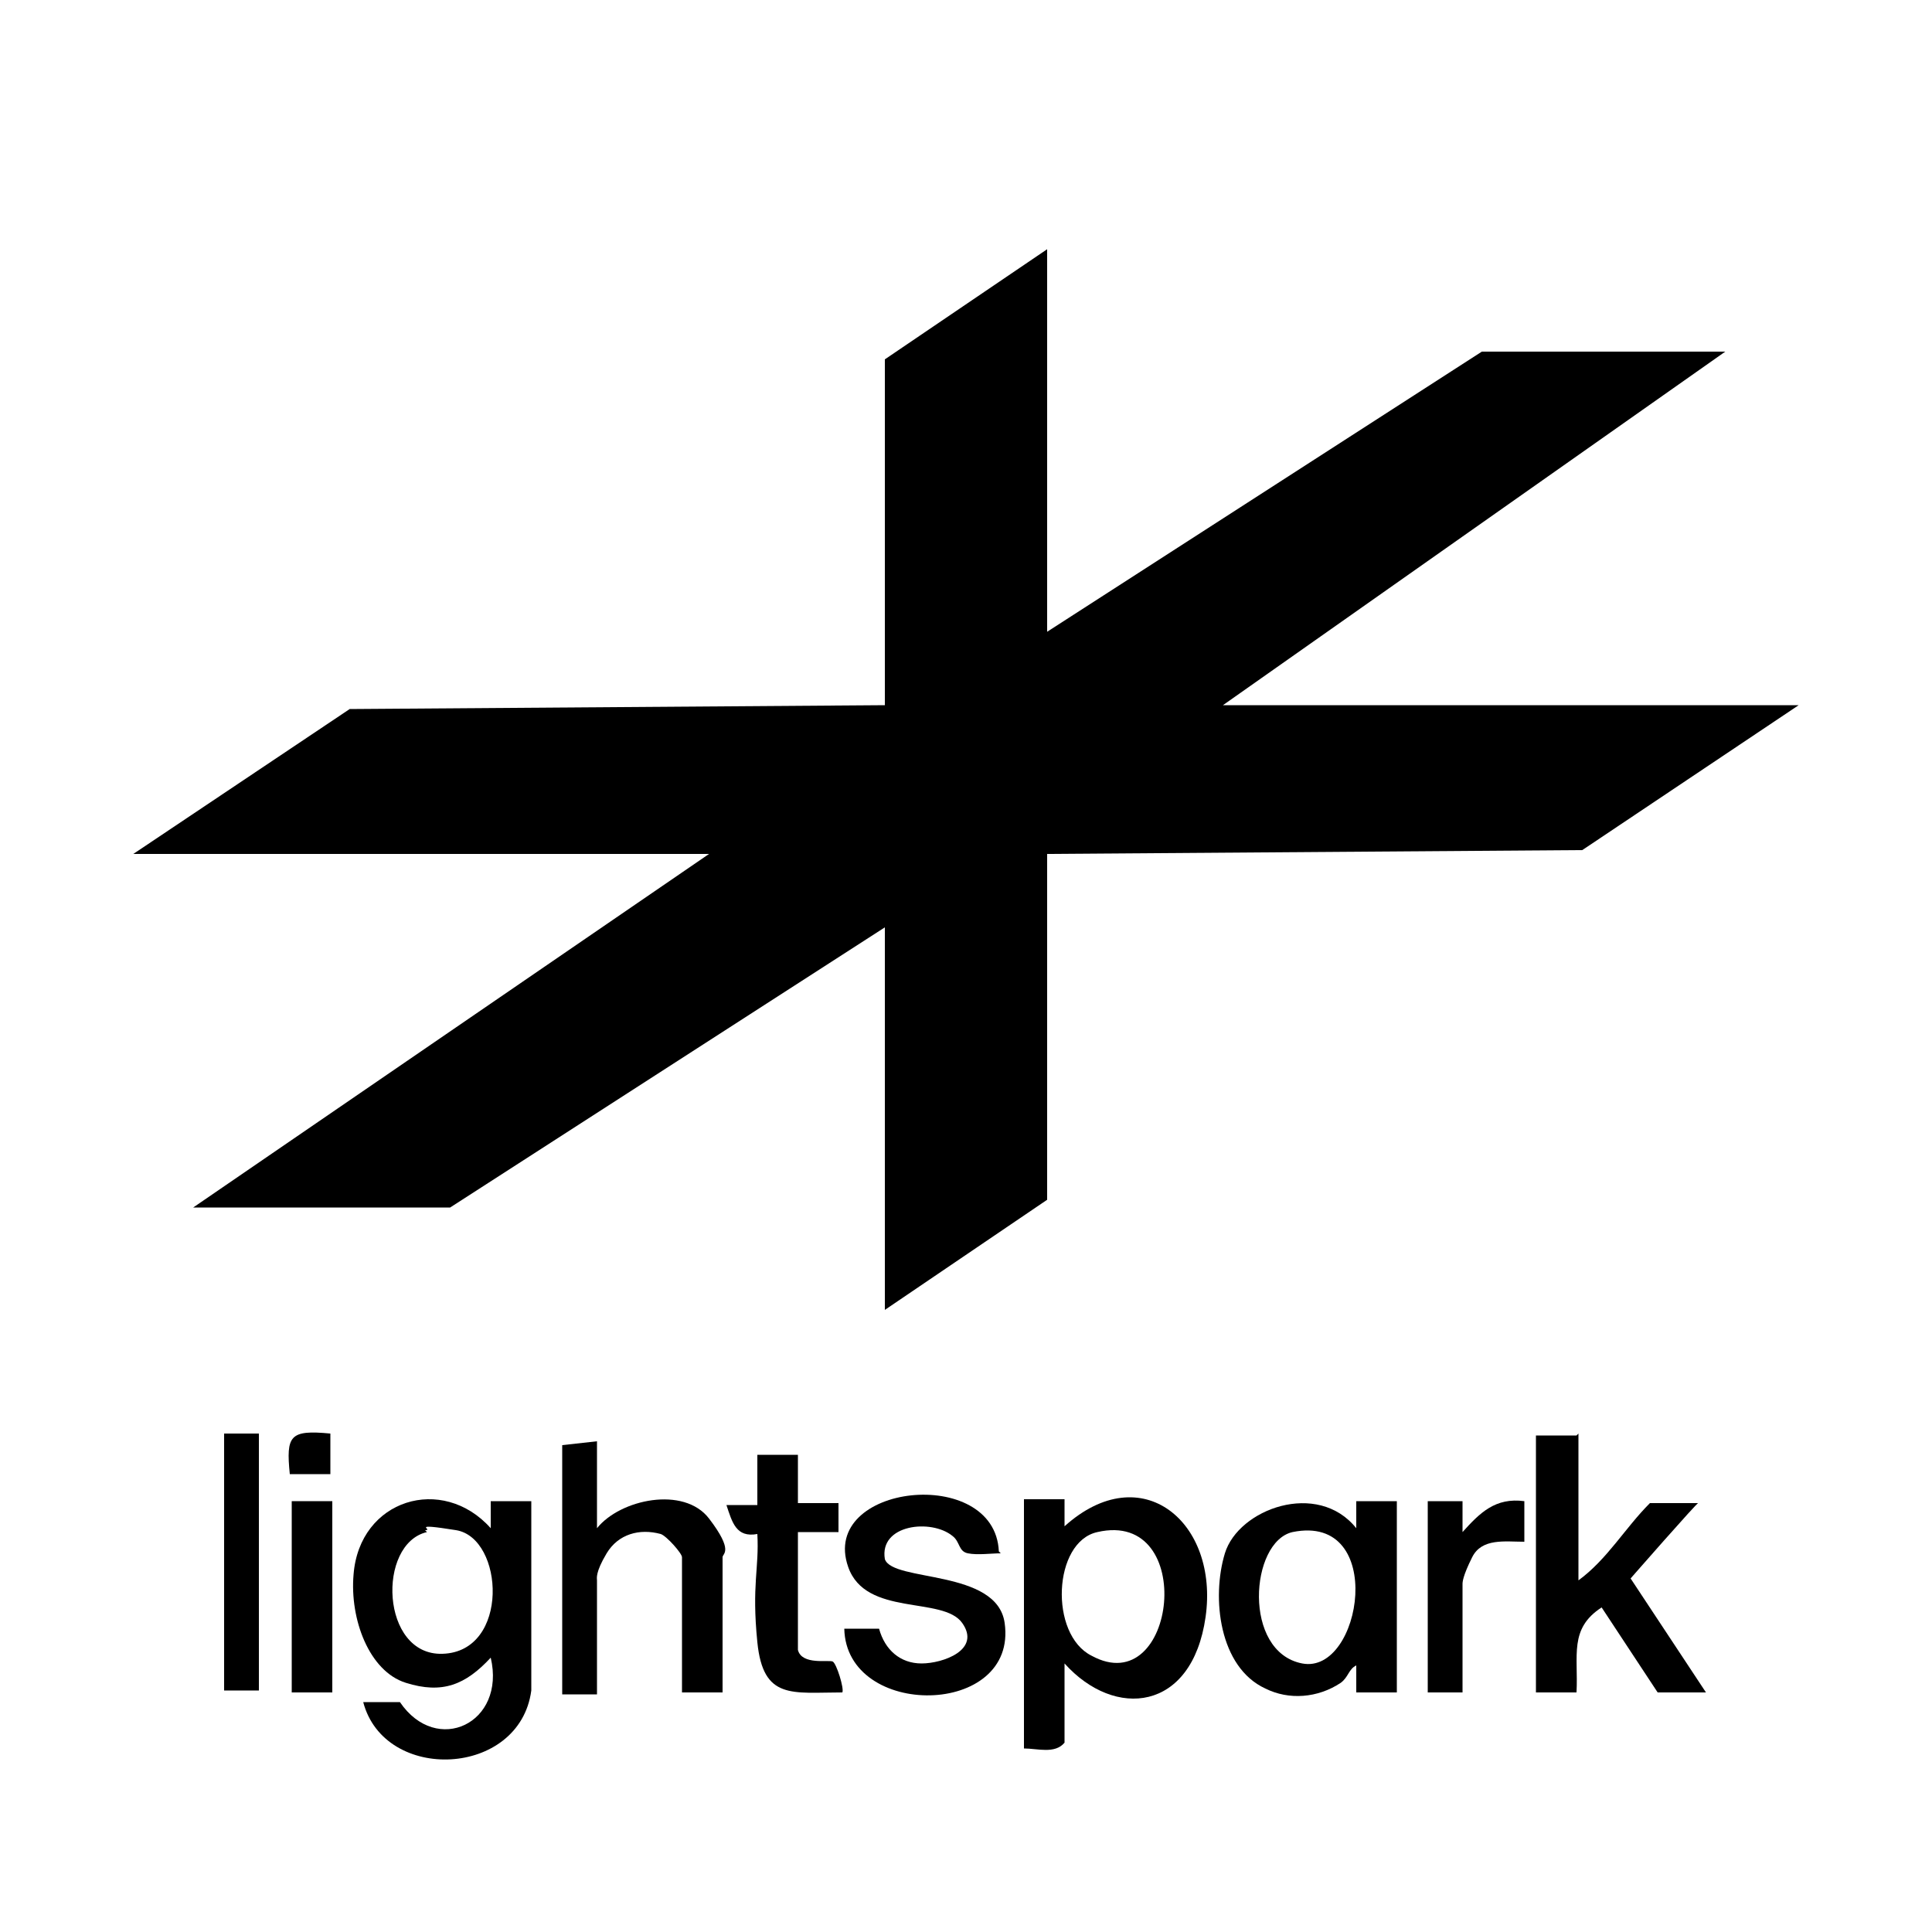
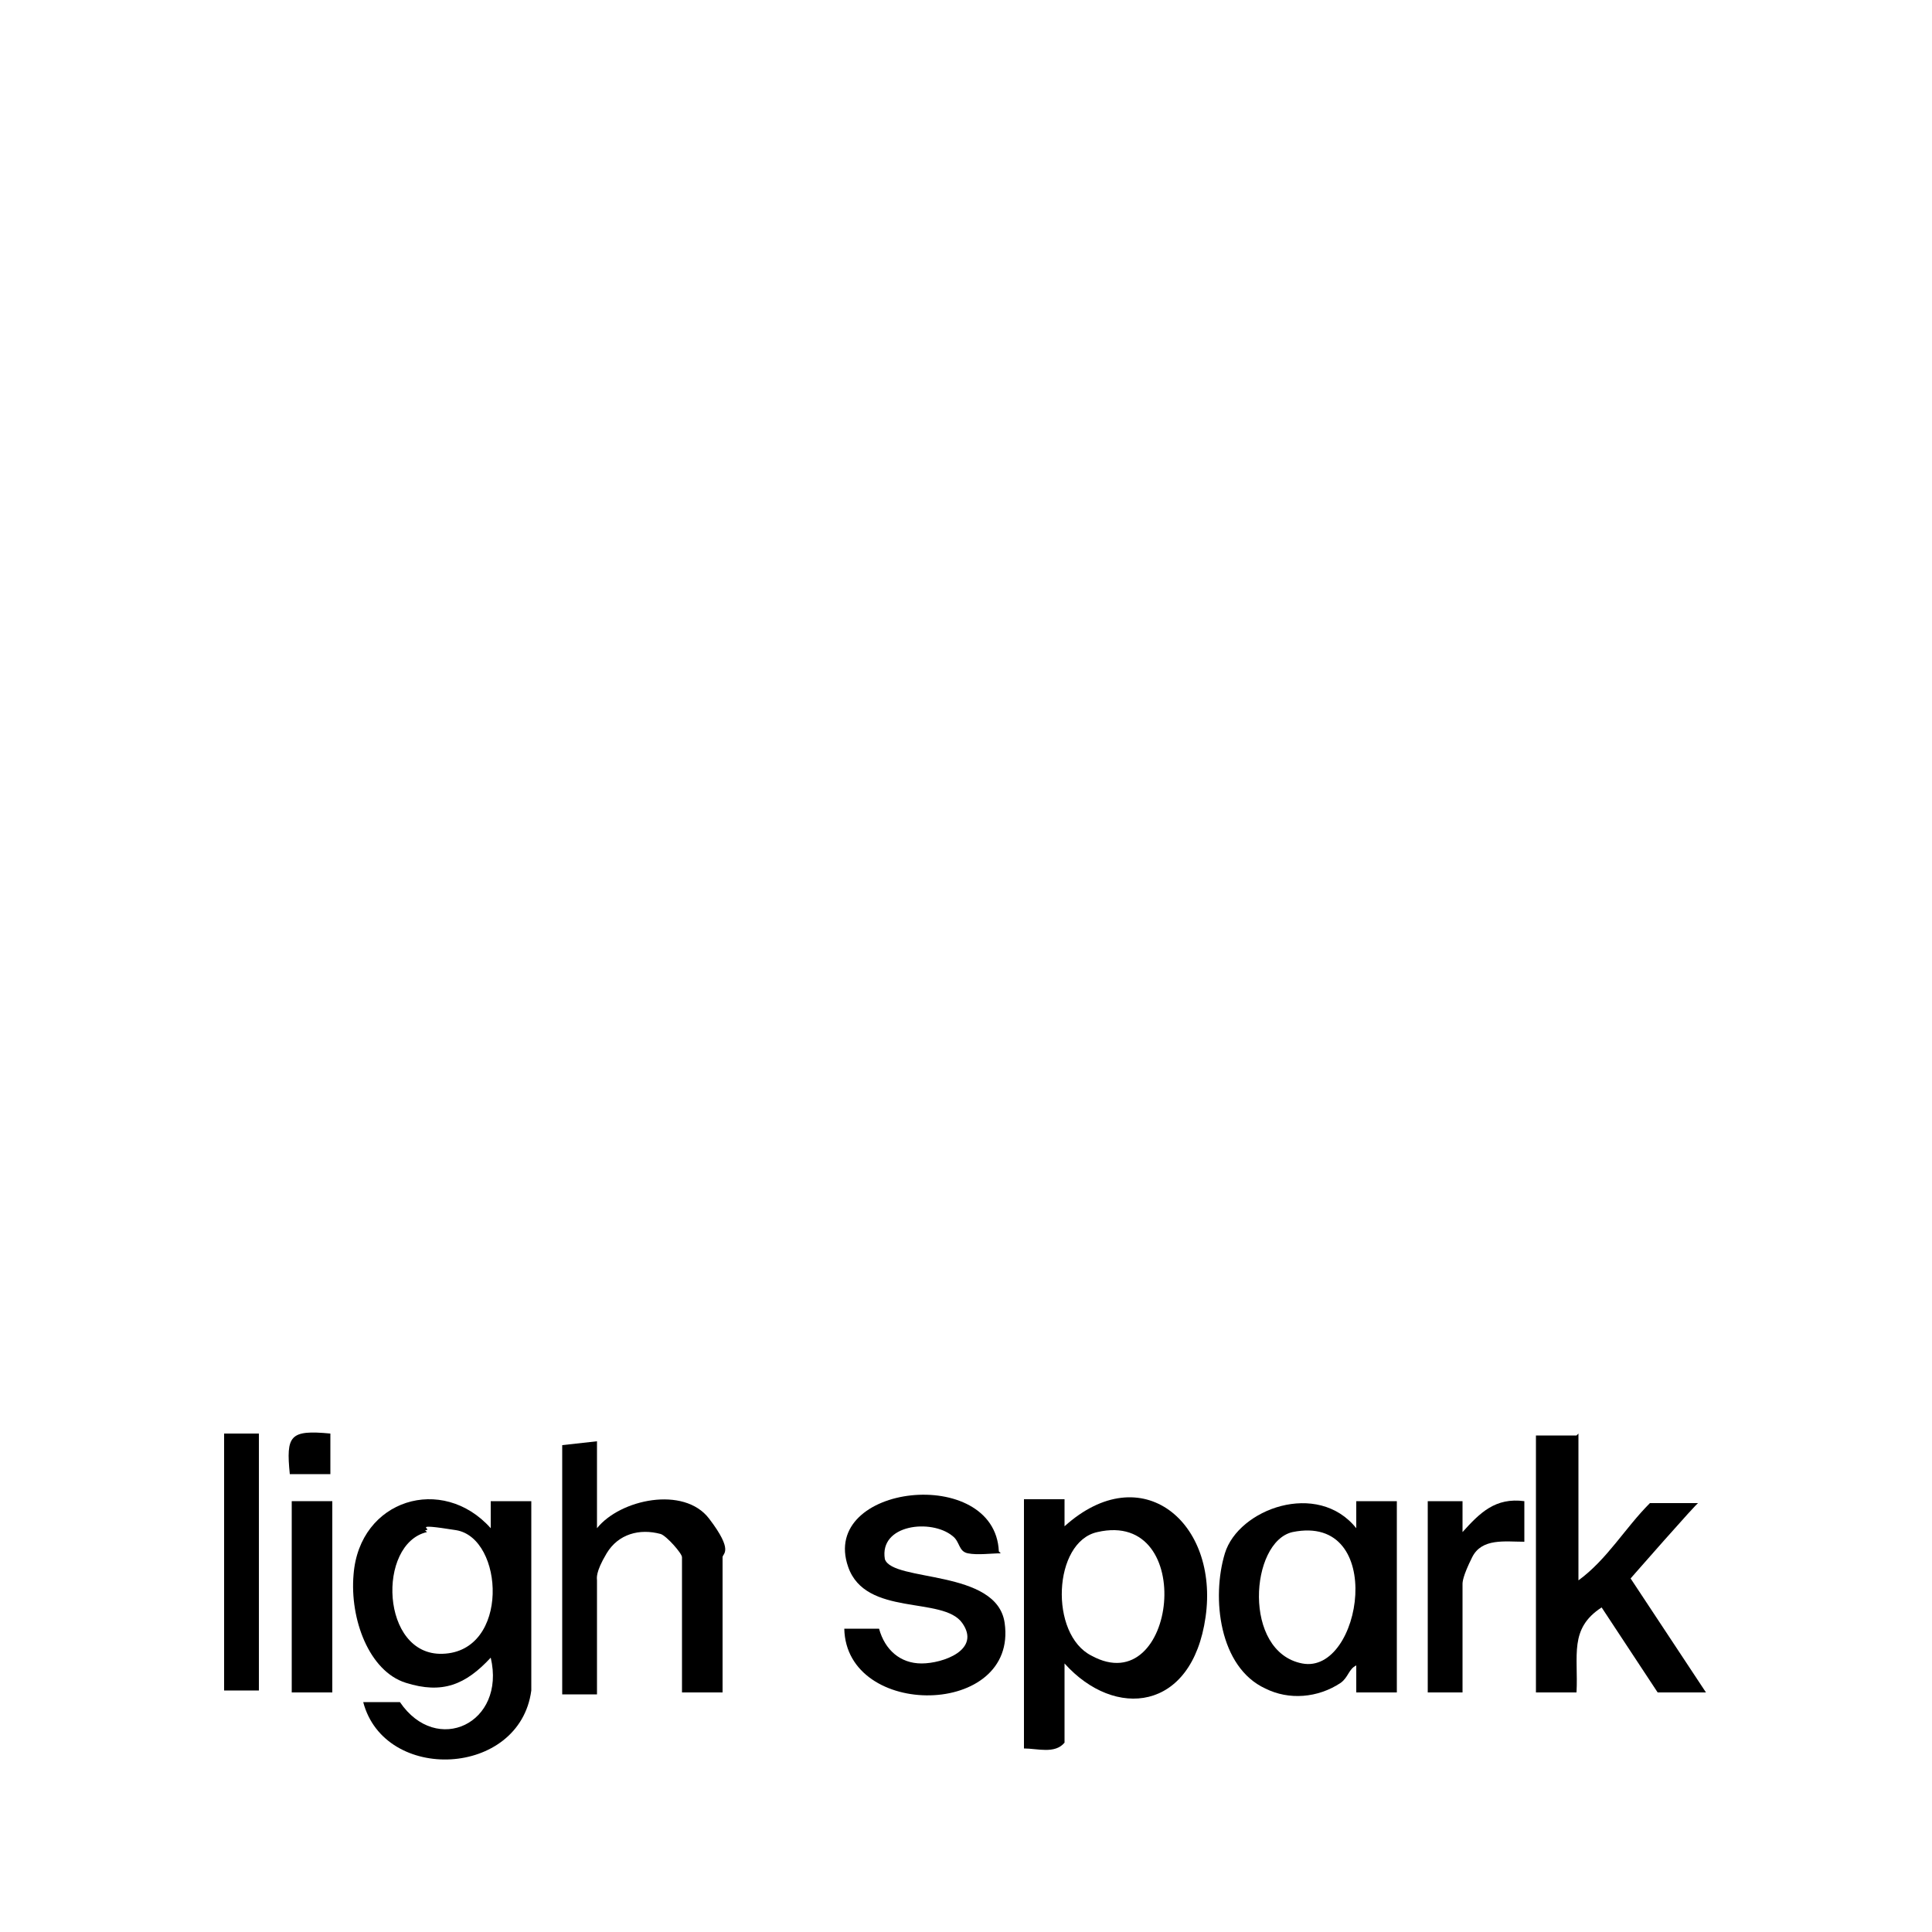
<svg xmlns="http://www.w3.org/2000/svg" id="Layer_1" version="1.1" viewBox="0 0 100 100">
-   <polygon points="54.2 32.7 76.7 18.2 89.3 18.2 63.3 36.5 93.1 36.5 81.9 44 54.2 44.2 54.2 62.1 45.8 67.8 45.8 48 23.3 62.5 10 62.5 36.7 44.2 6.9 44.2 18.1 36.7 45.8 36.5 45.8 18.6 54.2 12.9 54.2 32.7" />
  <g>
    <path d="M27.5,87.5c-.6,4.5-7.6,4.8-8.7.6h1.9c1.9,2.8,5.5,1.1,4.7-2.3-1.3,1.4-2.5,1.9-4.4,1.3s-2.9-3.3-2.7-5.6c.3-3.9,4.6-5.2,7.1-2.4v-1.4s2.1,0,2.1,0v9.8ZM22.1,79.3c-2.6.6-2.4,6.4.8,6.3,3.5-.1,3.2-6,.7-6.4s-1.1,0-1.6,0Z" />
    <path d="M55.1,86.2v4c-.5.6-1.4.3-2.1.3v-12.9h2.1s0,1.4,0,1.4c4-3.6,8-.2,7.3,4.7s-4.7,5.3-7.3,2.4ZM56.8,79.3c-2.3.5-2.5,5.3-.3,6.4,4.4,2.4,5.5-7.6.3-6.4Z" />
    <path d="M72.3,87.6h-2.1s0-1.4,0-1.4c-.4.2-.4.6-.8.9-1.2.8-2.7.9-3.9.3-2.4-1.1-2.8-4.7-2.1-7s4.8-3.8,6.8-1.3v-1.4s2.1,0,2.1,0v9.9ZM66.9,79.3c-2.2.5-2.6,6.2.5,6.8s4.4-7.8-.5-6.8Z" />
    <path d="M81.7,74.2v7.6c1.5-1.1,2.4-2.7,3.7-4h2.5c0-.1-3.5,3.9-3.5,3.9l3.9,5.9h-2.5s-2.9-4.4-2.9-4.4c-1.7,1.1-1.2,2.5-1.3,4.4h-2.1v-13.3h2.1Z" />
    <path d="M30.9,74.5v4.6c1.2-1.5,4.5-2.2,5.8-.5s.7,1.8.7,2v7h-2.1v-7c0-.2-.8-1.1-1.1-1.2-1.1-.3-2.2,0-2.8,1s-.5,1.3-.5,1.4v5.9h-1.8v-12.9l1.8-.2Z" />
    <path d="M51.8,80.4c-.5,0-1.2.1-1.7,0s-.4-.6-.8-.9c-1.1-.9-3.8-.6-3.5,1.2.4,1.2,5.8.5,6.2,3.3.7,4.9-8.2,5-8.3.3h1.8c.3,1.1,1.1,1.8,2.2,1.8s3.1-.7,2.1-2.1-5-.3-5.9-2.9c-1.5-4.3,7.6-5.3,7.8-.8Z" />
-     <path d="M41.3,85.4c.2.8,1.6.5,1.8.6s.6,1.4.5,1.6c-2.6,0-4.1.4-4.4-2.6s.1-3.8,0-5.6c-1.1.2-1.3-.6-1.6-1.5h1.6c0-.1,0-2.6,0-2.6h2.1s0,2.5,0,2.5h2.1s0,1.5,0,1.5h-2.1v6.2Z" />
    <rect x="11.6" y="74.2" width="1.8" height="13.3" />
    <path d="M73.9,77.7h1.8s0,1.6,0,1.6c.9-1,1.7-1.8,3.2-1.6v2.1c-1,0-2.2-.2-2.7.8s-.5,1.3-.5,1.4v5.6h-1.8v-9.9Z" />
    <rect x="15.1" y="77.7" width="2.1" height="9.9" />
    <path d="M17.1,74.2v2.1s-2.1,0-2.1,0c-.2-2,0-2.3,2.1-2.1Z" />
  </g>
</svg>